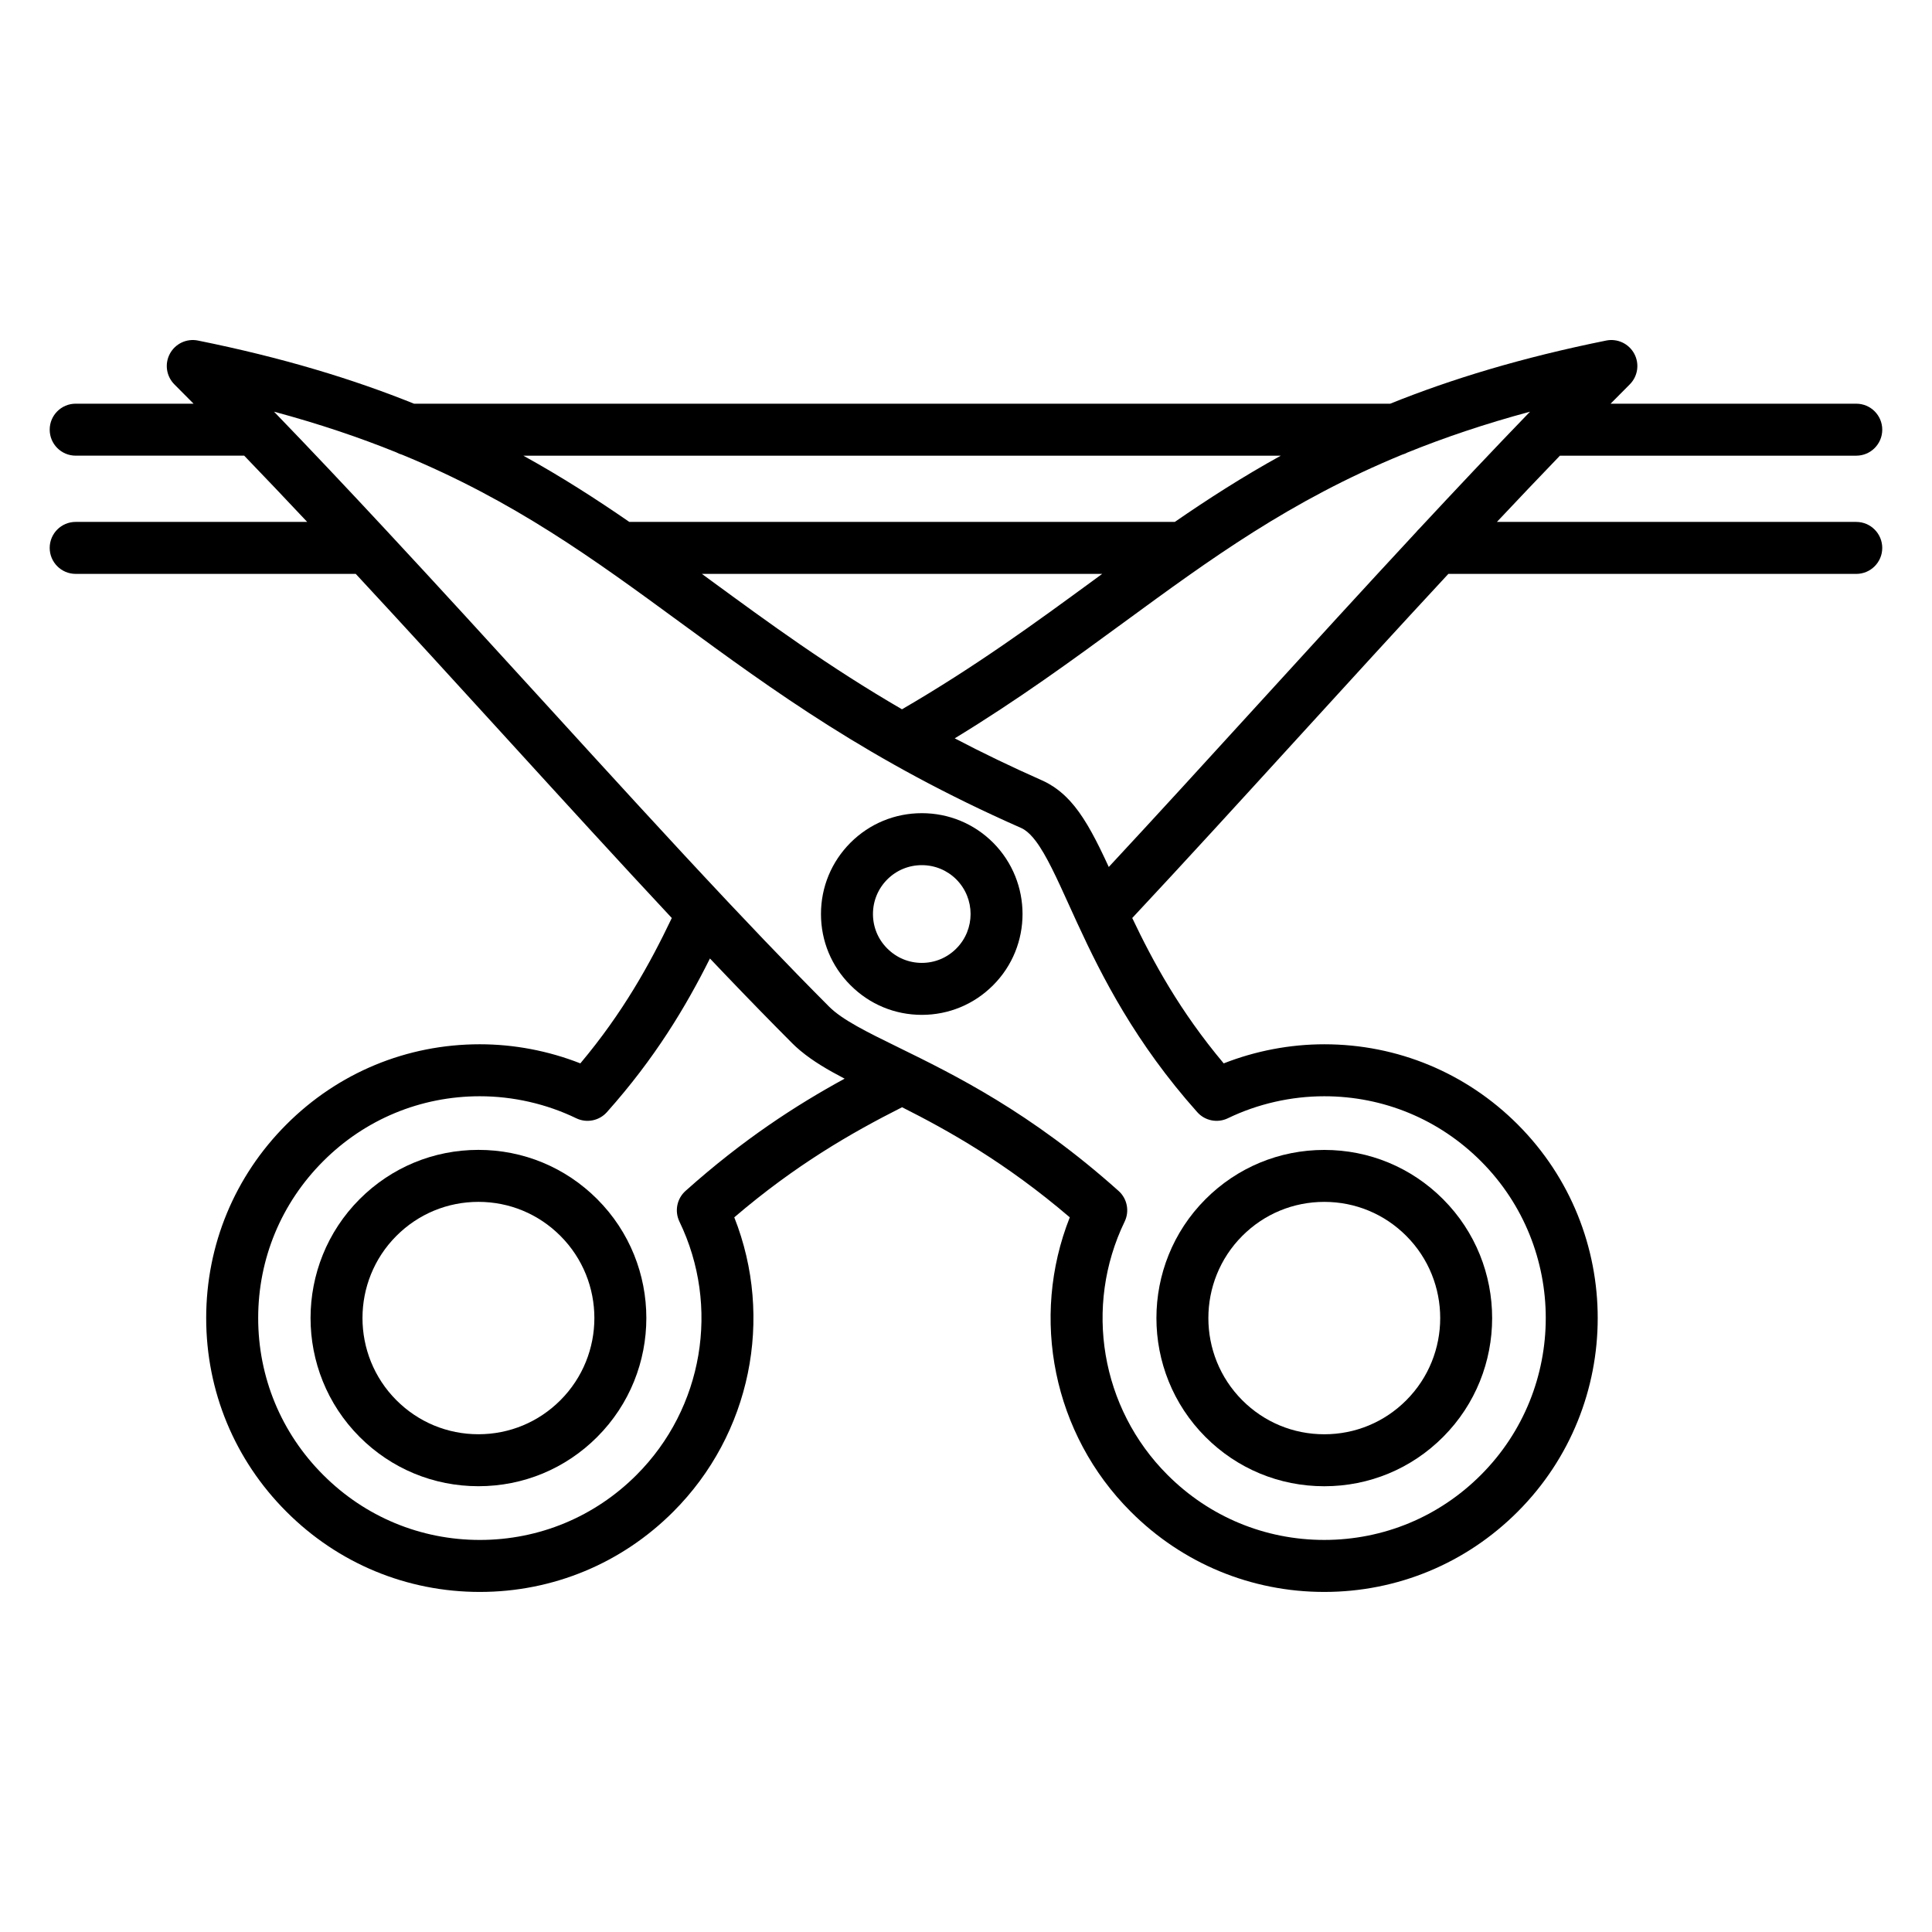
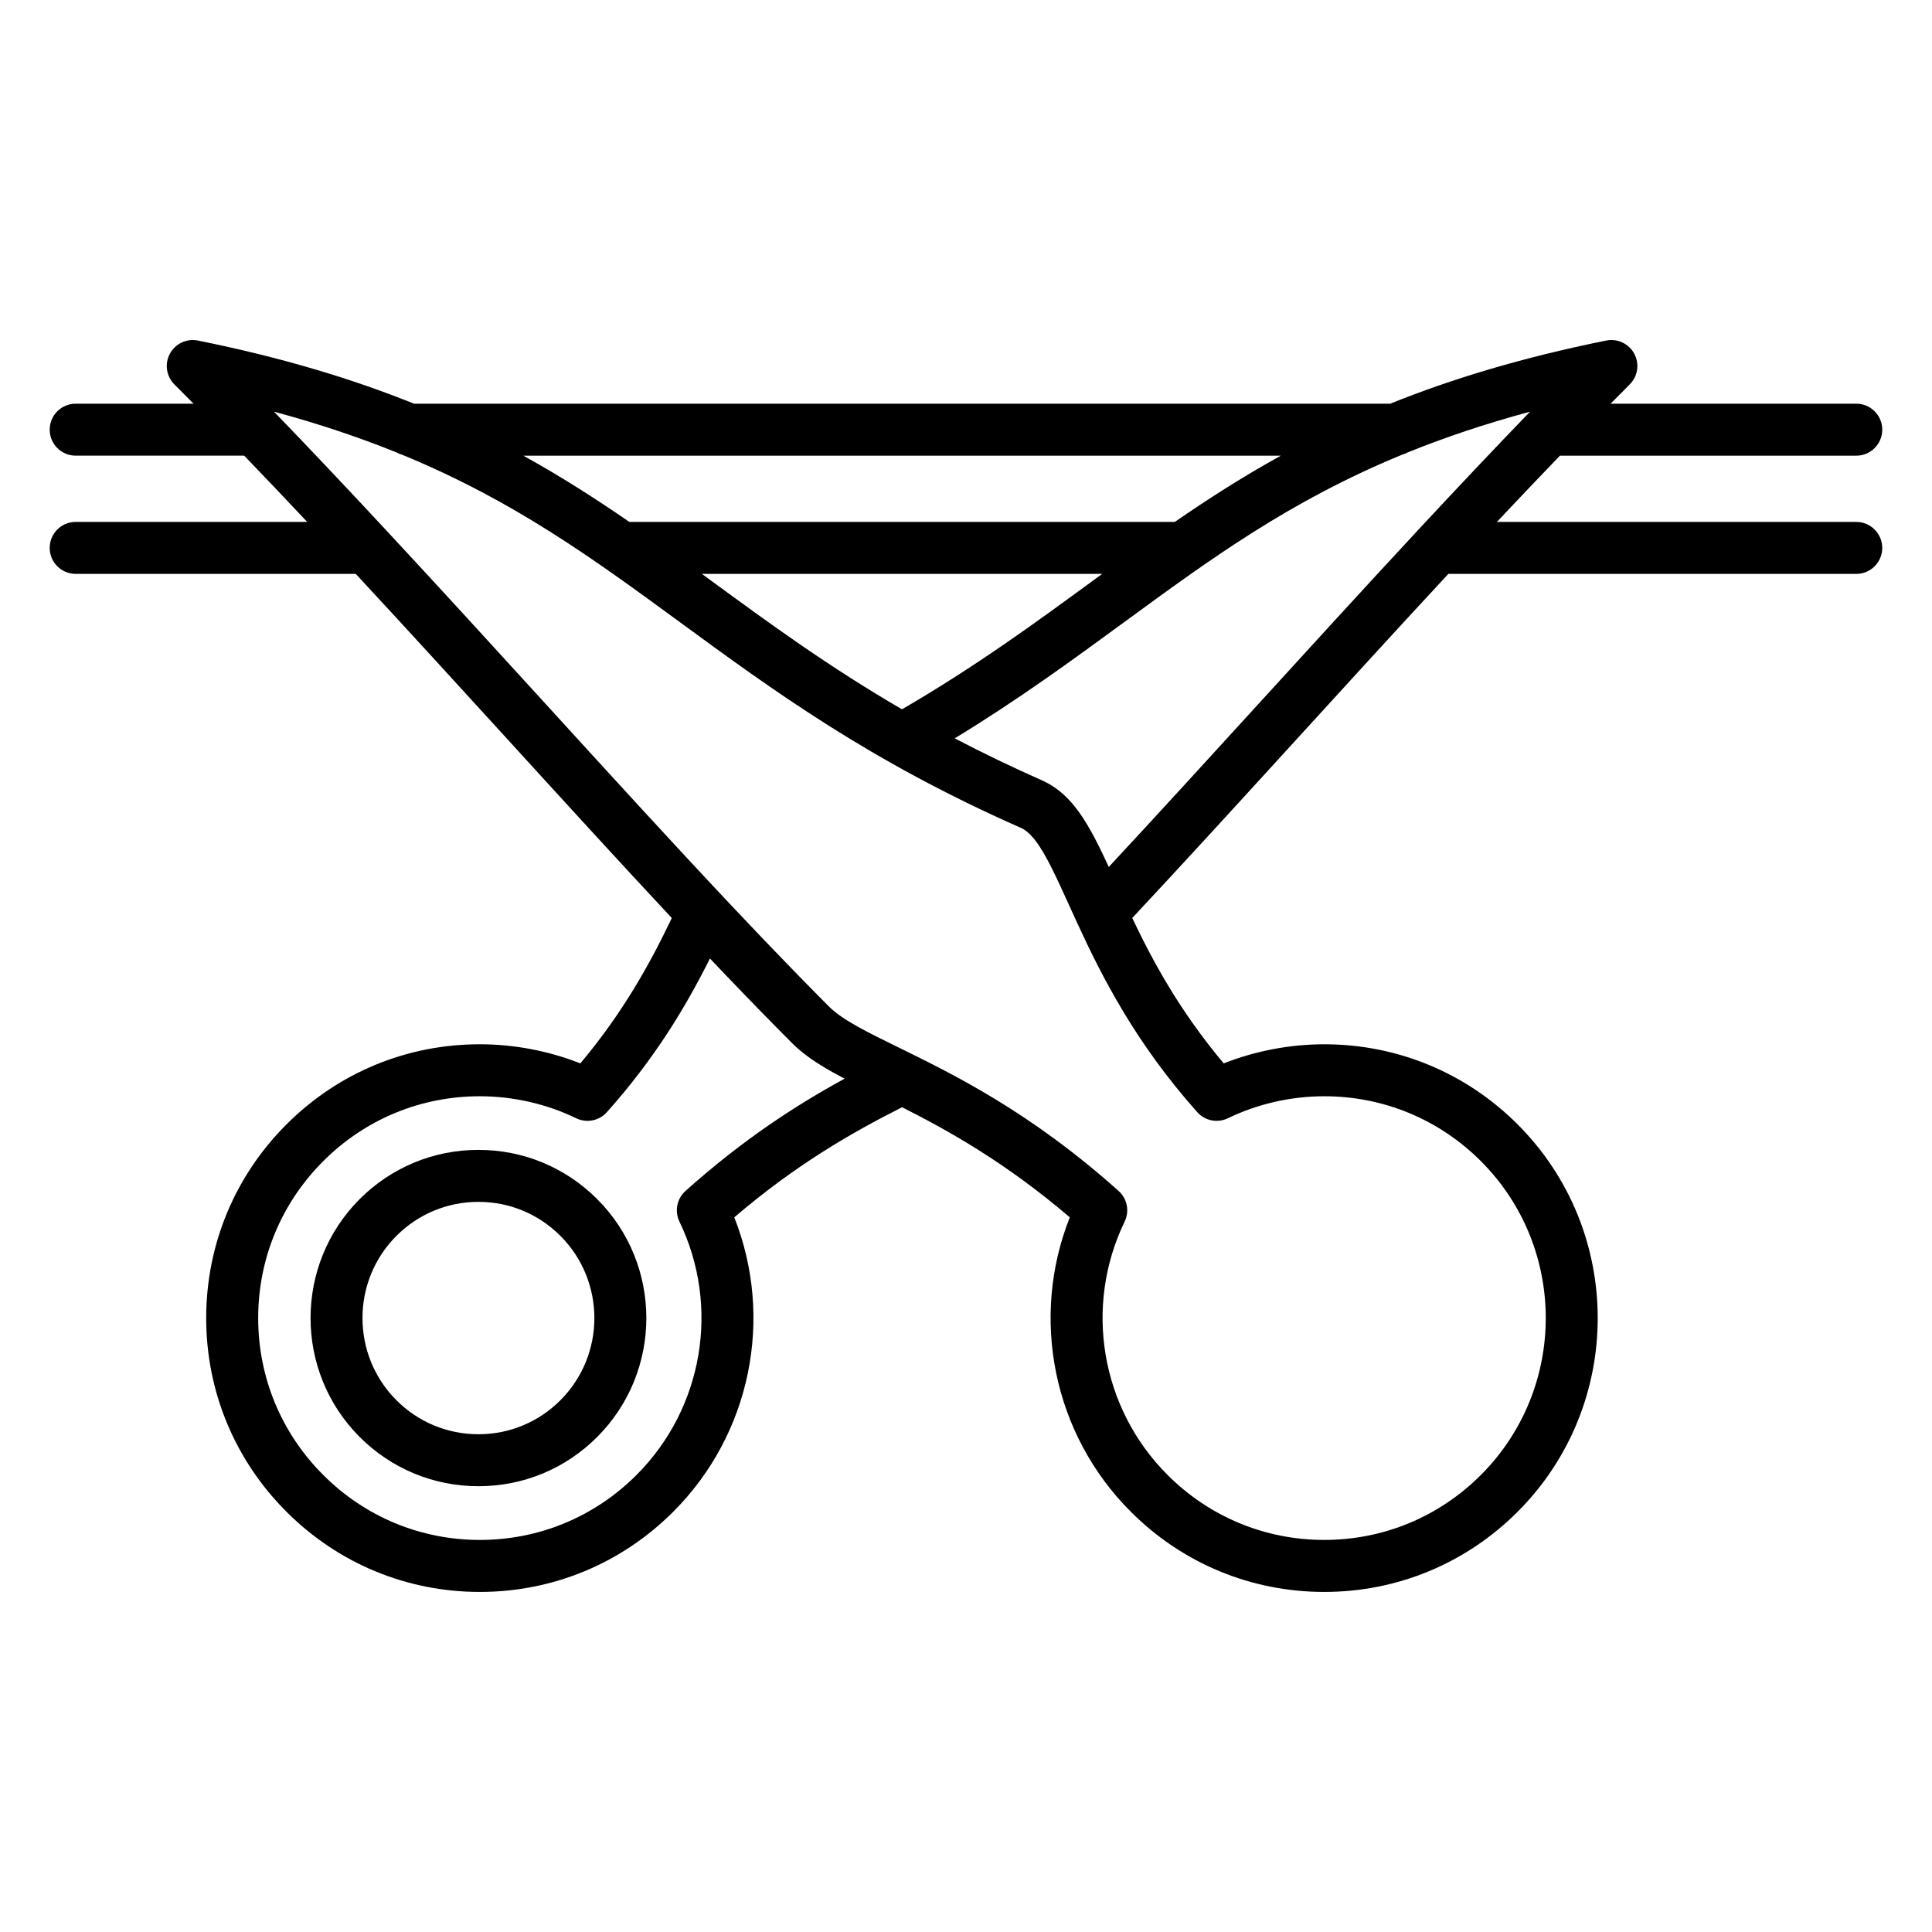
<svg xmlns="http://www.w3.org/2000/svg" fill="#000000" width="800px" height="800px" version="1.1" viewBox="144 144 512 512">
  <g>
-     <path d="m494.95 537.87c11.898 0 23.082-4.641 31.484-13.062 17.332-17.371 17.332-45.637 0-63.004-8.406-8.426-19.586-13.062-31.484-13.062-11.898 0-23.082 4.641-31.488 13.062-17.332 17.371-17.332 45.637 0 63.004 8.402 8.422 19.586 13.062 31.488 13.062zm-21.738-66.34c5.801-5.816 13.523-9.02 21.738-9.02 8.215 0 15.934 3.203 21.734 9.02 11.98 12.004 11.98 31.539 0 43.547-5.801 5.816-13.52 9.02-21.734 9.02-8.215 0-15.934-3.203-21.738-9.02-11.977-12.008-11.977-31.543 0-43.547z" />
-     <path d="m388.29 359.5c-7.133 0-13.84 2.773-18.891 7.812-5.059 5.066-7.84 11.793-7.832 18.945 0.008 7.133 2.793 13.832 7.828 18.844 5.043 5.062 11.754 7.848 18.895 7.848s13.852-2.789 18.883-7.836c10.41-10.398 10.418-27.352 0-37.809-5.043-5.031-11.746-7.805-18.883-7.805zm9.137 35.879c-2.438 2.449-5.684 3.797-9.137 3.797s-6.695-1.348-9.156-3.816c-2.438-2.43-3.785-5.668-3.789-9.117-0.004-3.469 1.348-6.734 3.797-9.188 2.441-2.438 5.691-3.781 9.148-3.781 3.457 0 6.707 1.344 9.137 3.769 5.051 5.07 5.055 13.289 0 18.336z" />
    <path d="m270.79 448.73c-11.891 0-23.078 4.641-31.492 13.062-17.332 17.371-17.332 45.637 0.004 63.008 8.414 8.422 19.598 13.062 31.492 13.062 11.895 0 23.074-4.641 31.477-13.062 17.355-17.371 17.355-45.641 0.004-63.008-8.41-8.422-19.59-13.062-31.484-13.062zm21.73 66.34c-5.801 5.816-13.52 9.02-21.73 9.02-8.211 0-15.934-3.203-21.742-9.02-11.98-12.004-11.98-31.539-0.004-43.543 5.812-5.816 13.535-9.02 21.746-9.02 8.211 0 15.926 3.203 21.73 9.02 11.996 12.008 11.996 31.539 0 43.543z" />
    <path d="m635.93 282.31h-95.23c5.59-5.945 11.16-11.805 16.695-17.551h78.535c3.805 0 6.887-3.082 6.887-6.887s-3.082-6.887-6.887-6.887h-65.109c1.699-1.719 3.394-3.426 5.082-5.117 2.148-2.148 2.633-5.449 1.195-8.125-1.438-2.676-4.457-4.098-7.434-3.496-22.449 4.531-41.082 10.223-57.254 16.738h-258.69c-16.176-6.516-34.812-12.211-57.27-16.738-2.977-0.602-5.996 0.82-7.43 3.496-1.438 2.676-0.949 5.977 1.195 8.125 1.688 1.691 3.383 3.398 5.082 5.117l-31.238-0.004c-3.805 0-6.887 3.082-6.887 6.887 0 3.805 3.082 6.887 6.887 6.887h44.656c5.535 5.746 11.102 11.605 16.691 17.551l-61.348 0.004c-3.805 0-6.887 3.082-6.887 6.887 0 3.805 3.082 6.887 6.887 6.887h74.219c13.43 14.473 26.895 29.227 40.152 43.762 15.086 16.539 29.707 32.566 43.605 47.438-5.801 12.156-12.953 25.086-24.234 38.52-8.441-3.32-17.551-5.062-26.645-5.062-19.371 0-37.578 7.551-51.254 21.254-13.707 13.703-21.258 31.922-21.258 51.305 0 19.383 7.551 37.602 21.25 51.297 13.691 13.723 31.898 21.281 51.27 21.281 19.371 0 37.582-7.559 51.273-21.273 20.543-20.539 26.73-51.289 16.156-78 16.215-13.863 30.906-22.324 44.469-29.176 12.258 6.18 27.465 14.664 44.445 29.176-10.582 26.719-4.391 57.473 16.152 77.996 13.699 13.723 31.91 21.277 51.281 21.277 19.371 0 37.582-7.559 51.281-21.277 28.258-28.285 28.258-74.312 0-102.6-13.695-13.707-31.902-21.258-51.266-21.258-9.094 0-18.207 1.742-26.656 5.062-11.641-13.859-18.762-27.004-24.242-38.523 13.898-14.867 28.309-30.656 43.508-47.316 13.297-14.574 26.797-29.371 40.266-43.879h108.1c3.805 0 6.887-3.082 6.887-6.887-0.004-3.801-3.086-6.887-6.891-6.887zm-152.5-17.551c-10.066 5.559-19.25 11.453-28.09 17.551h-144.57c-8.836-6.098-18.016-11.992-28.078-17.551zm-151.06 33.055c-0.785-0.574-1.57-1.148-2.356-1.727h106.08c-0.785 0.574-1.566 1.145-2.352 1.723-15.336 11.227-31.172 22.812-50.707 34.16-19.465-11.309-35.234-22.855-50.668-34.156zm-6.699 161.79c-2.289 2.047-2.949 5.363-1.613 8.133 10.863 22.492 6.297 49.469-11.363 67.129-11.094 11.113-25.844 17.234-41.531 17.234-15.684 0-30.43-6.121-41.523-17.242-11.105-11.098-17.219-25.859-17.219-41.559 0-15.703 6.117-30.461 17.227-41.566 11.082-11.102 25.824-17.215 41.512-17.215 8.816 0 17.648 2.016 25.539 5.828 2.769 1.34 6.09 0.68 8.137-1.617 12.723-14.254 20.887-27.883 27.305-40.719 6.273 6.617 12.082 12.625 17.559 18.18 0.012 0.012 0.027 0.027 0.039 0.039 1.438 1.457 2.859 2.891 4.25 4.285 0.594 0.598 1.23 1.168 1.887 1.73 0.113 0.098 0.23 0.195 0.348 0.293 3.191 2.652 7.074 4.961 11.609 7.32-12.945 7.074-26.891 16.094-42.16 29.746zm143.73-19.258c7.898-3.812 16.734-5.828 25.551-5.828 15.684 0 30.43 6.113 41.52 17.215 22.895 22.918 22.895 60.211-0.004 83.129-11.094 11.113-25.844 17.234-41.531 17.234s-30.438-6.121-41.539-17.242c-17.66-17.645-22.227-44.621-11.355-67.121 1.336-2.766 0.68-6.082-1.609-8.129-23.363-20.895-43.574-30.797-58.332-38.031-8.301-4.066-14.859-7.281-18.363-10.789-1.332-1.332-2.672-2.688-4.027-4.059-0.195-0.199-0.395-0.402-0.59-0.602-1.285-1.305-2.574-2.621-3.879-3.957-0.035-0.035-0.07-0.074-0.105-0.109-5.656-5.801-11.484-11.906-17.469-18.258-0.387-0.41-0.773-0.824-1.164-1.238-15.145-16.102-31.234-33.742-47.895-52.008-13.984-15.328-28.191-30.898-42.367-46.137-0.035-0.035-0.066-0.074-0.102-0.109-9.887-10.633-19.758-21.109-29.52-31.211 12 3.234 22.676 6.848 32.414 10.785 0.473 0.266 0.984 0.469 1.52 0.617 29.75 12.254 50.695 27.59 73.676 44.418 24.723 18.105 50.289 36.828 90.273 54.453 0.031 0.016 0.059 0.027 0.09 0.039 1.074 0.473 2.113 1.34 3.141 2.535 0.152 0.18 0.305 0.375 0.457 0.57 0.102 0.129 0.203 0.246 0.305 0.379 2.801 3.719 5.559 9.793 8.781 16.891 0.496 1.09 1.008 2.219 1.535 3.367 0.258 0.562 0.512 1.121 0.777 1.699 0.008 0.012 0.016 0.023 0.02 0.035 6.387 13.848 15.305 31.496 31.668 49.832 2.039 2.309 5.359 2.965 8.125 1.629zm7.984-109.67c-13.77 15.09-26.895 29.48-39.547 43.078-0.797-1.727-1.574-3.371-2.348-4.945-0.035-0.07-0.066-0.137-0.102-0.207-0.305-0.609-0.605-1.211-0.91-1.797-0.059-0.113-0.117-0.227-0.176-0.34-0.289-0.551-0.578-1.09-0.867-1.621-0.062-0.117-0.129-0.238-0.195-0.355-0.309-0.555-0.617-1.098-0.93-1.625-0.043-0.07-0.082-0.145-0.125-0.215-0.711-1.191-1.441-2.316-2.191-3.371-0.094-0.133-0.191-0.254-0.285-0.383-0.277-0.375-0.555-0.746-0.84-1.105-0.133-0.168-0.273-0.328-0.41-0.492-0.254-0.305-0.508-0.605-0.77-0.895-0.152-0.172-0.312-0.336-0.469-0.504-0.254-0.27-0.508-0.531-0.77-0.781-0.168-0.164-0.336-0.32-0.504-0.477-0.266-0.242-0.535-0.477-0.809-0.703-0.176-0.145-0.348-0.293-0.527-0.43-0.289-0.227-0.582-0.441-0.883-0.652-0.172-0.121-0.344-0.25-0.523-0.367-0.336-0.223-0.68-0.426-1.027-0.629-0.152-0.09-0.301-0.184-0.457-0.27-0.508-0.277-1.027-0.539-1.566-0.777-0.004 0-0.008-0.004-0.012-0.004 0 0-0.004 0-0.004-0.004-0.008-0.004-0.02-0.008-0.027-0.012-8.113-3.598-15.75-7.273-23.098-11.125 16.941-10.32 31.094-20.68 44.855-30.754 23.004-16.84 43.965-32.18 73.754-44.438 0.477-0.137 0.934-0.32 1.363-0.555 9.758-3.949 20.461-7.578 32.488-10.82-9.719 10.055-19.539 20.477-29.383 31.055-0.25 0.234-0.484 0.484-0.695 0.75-14.051 15.129-28.141 30.566-42.012 45.77z" />
  </g>
</svg>